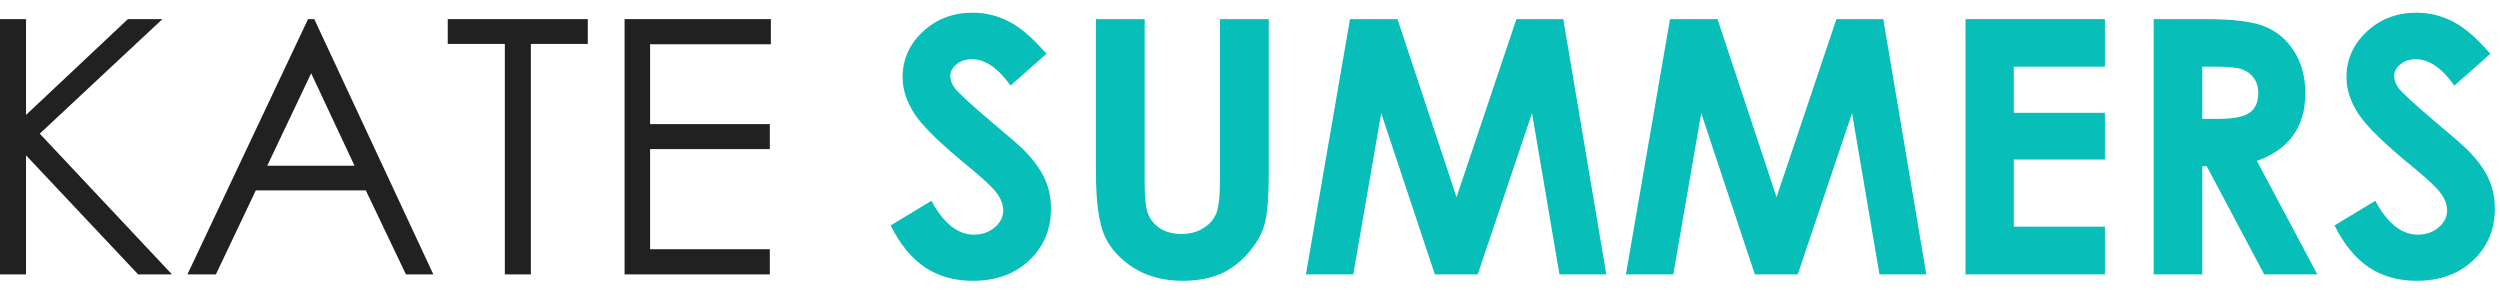
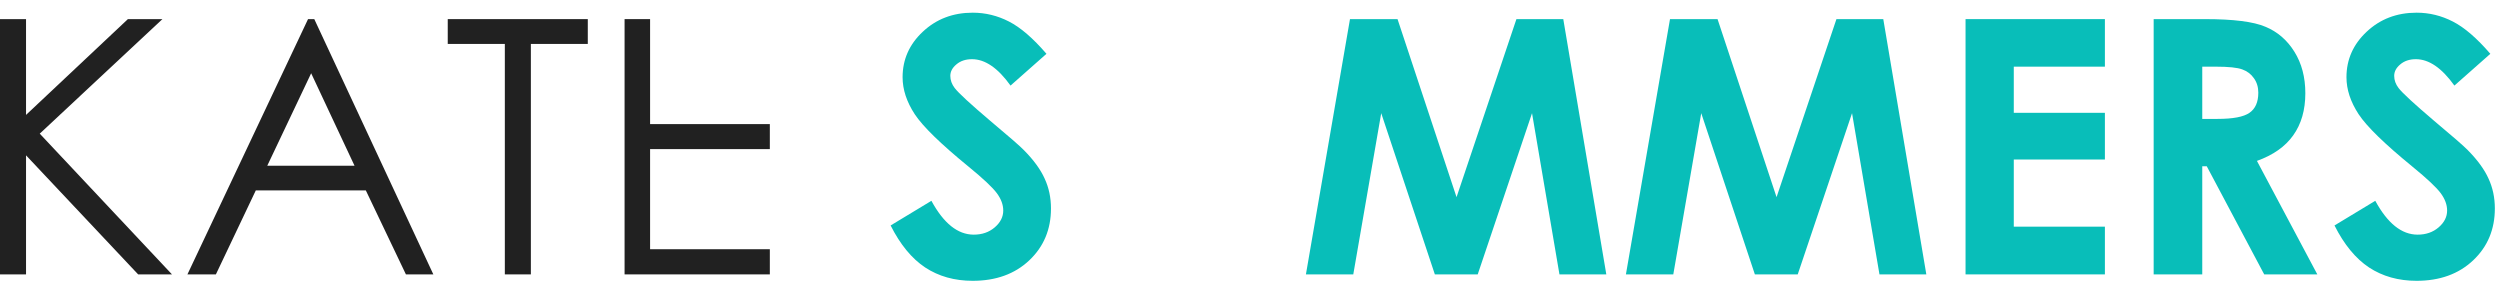
<svg xmlns="http://www.w3.org/2000/svg" width="164" height="19" viewBox="0 0 164 19" fill="none">
  <g data-figma-bg-blur-radius="12.3813">
    <path d="M0 1.254H1.708V7.538L8.39 1.254H10.656L2.607 8.767L11.282 18H9.062L1.708 10.19V18H0V1.254Z" fill="#212121" />
    <path d="M20.617 1.254L28.427 18H26.628L23.998 12.49H16.781L14.162 18H12.295L20.207 1.254H20.617ZM20.412 4.806L17.532 10.873H23.258L20.412 4.806Z" fill="#212121" />
    <path d="M29.372 2.882V1.254H38.559V2.882H34.825V18H33.117V2.882H29.372Z" fill="#212121" />
-     <path d="M40.972 1.254H50.569V2.904H42.646V8.141H50.501V9.781H42.646V16.349H50.501V18H40.972V1.254Z" fill="#212121" />
+     <path d="M40.972 1.254H50.569H42.646V8.141H50.501V9.781H42.646V16.349H50.501V18H40.972V1.254Z" fill="#212121" />
    <path d="M68.648 3.53L66.291 5.614C65.464 4.46 64.622 3.883 63.764 3.883C63.346 3.883 63.005 3.997 62.739 4.225C62.474 4.445 62.341 4.696 62.341 4.976C62.341 5.257 62.436 5.523 62.626 5.773C62.883 6.107 63.661 6.824 64.959 7.925C66.174 8.942 66.91 9.583 67.168 9.849C67.813 10.502 68.268 11.128 68.534 11.727C68.807 12.319 68.944 12.968 68.944 13.674C68.944 15.048 68.469 16.182 67.521 17.078C66.572 17.974 65.335 18.421 63.809 18.421C62.618 18.421 61.578 18.129 60.69 17.545C59.81 16.96 59.055 16.042 58.425 14.79L61.1 13.173C61.904 14.653 62.83 15.393 63.878 15.393C64.424 15.393 64.883 15.234 65.255 14.915C65.627 14.596 65.813 14.228 65.813 13.811C65.813 13.431 65.673 13.052 65.392 12.672C65.111 12.293 64.493 11.712 63.536 10.93C61.715 9.443 60.538 8.297 60.007 7.492C59.476 6.68 59.21 5.872 59.21 5.067C59.21 3.906 59.65 2.912 60.531 2.085C61.419 1.25 62.512 0.832 63.809 0.832C64.644 0.832 65.437 1.026 66.189 1.413C66.948 1.8 67.767 2.506 68.648 3.53Z" fill="#08BEB9" />
-     <path d="M71.892 1.254H75.091V12.092C75.091 13.025 75.171 13.685 75.331 14.072C75.497 14.46 75.767 14.771 76.139 15.006C76.518 15.234 76.974 15.348 77.505 15.348C78.067 15.348 78.549 15.219 78.951 14.96C79.361 14.702 79.641 14.376 79.793 13.981C79.953 13.579 80.032 12.816 80.032 11.693V1.254H83.231V11.238C83.231 12.923 83.136 14.091 82.947 14.744C82.757 15.397 82.393 16.027 81.854 16.634C81.322 17.241 80.708 17.693 80.009 17.989C79.311 18.277 78.499 18.421 77.573 18.421C76.359 18.421 75.3 18.144 74.397 17.59C73.501 17.029 72.86 16.33 72.473 15.495C72.086 14.653 71.892 13.234 71.892 11.238V1.254Z" fill="#08BEB9" />
    <path d="M88.559 1.254H91.678L95.549 12.934L99.477 1.254H102.551L105.374 18H102.3L100.501 7.424L96.938 18H94.126L90.608 7.424L88.775 18H85.668L88.559 1.254Z" fill="#08BEB9" />
    <path d="M109.552 1.254H112.671L116.542 12.934L120.47 1.254H123.543L126.367 18H123.293L121.494 7.424L117.931 18H115.119L111.601 7.424L109.768 18H106.66L109.552 1.254Z" fill="#08BEB9" />
    <path d="M128.94 1.254H138.081V4.373H132.104V7.401H138.081V10.464H132.104V14.869H138.081V18H128.94V1.254Z" fill="#08BEB9" />
    <path d="M141.28 1.254H144.661C146.513 1.254 147.83 1.421 148.612 1.755C149.401 2.081 150.035 2.627 150.513 3.394C150.991 4.16 151.23 5.067 151.23 6.115C151.23 7.215 150.965 8.137 150.433 8.881C149.91 9.617 149.116 10.175 148.054 10.555L152.016 18H148.532L144.764 10.908H144.468V18H141.28V1.254ZM144.468 7.8H145.47C146.487 7.8 147.185 7.667 147.564 7.401C147.951 7.136 148.145 6.695 148.145 6.081C148.145 5.716 148.05 5.401 147.86 5.136C147.671 4.862 147.416 4.669 147.098 4.555C146.779 4.434 146.194 4.373 145.344 4.373H144.468V7.8Z" fill="#08BEB9" />
    <path d="M163.366 3.53L161.009 5.614C160.182 4.46 159.34 3.883 158.482 3.883C158.065 3.883 157.723 3.997 157.457 4.225C157.192 4.445 157.059 4.696 157.059 4.976C157.059 5.257 157.154 5.523 157.344 5.773C157.602 6.107 158.38 6.824 159.677 7.925C160.892 8.942 161.628 9.583 161.886 9.849C162.531 10.502 162.986 11.128 163.252 11.727C163.525 12.319 163.662 12.968 163.662 13.674C163.662 15.048 163.188 16.182 162.239 17.078C161.29 17.974 160.053 18.421 158.528 18.421C157.336 18.421 156.296 18.129 155.408 17.545C154.528 16.96 153.773 16.042 153.143 14.79L155.818 13.173C156.623 14.653 157.548 15.393 158.596 15.393C159.142 15.393 159.601 15.234 159.973 14.915C160.345 14.596 160.531 14.228 160.531 13.811C160.531 13.431 160.391 13.052 160.11 12.672C159.829 12.293 159.211 11.712 158.254 10.93C156.433 9.443 155.256 8.297 154.725 7.492C154.194 6.68 153.928 5.872 153.928 5.067C153.928 3.906 154.368 2.912 155.249 2.085C156.137 1.25 157.23 0.832 158.528 0.832C159.362 0.832 160.156 1.026 160.907 1.413C161.666 1.8 162.486 2.506 163.366 3.53Z" fill="#08BEB9" />
  </g>
  <defs>
    <clipPath id="bgblur_0_1836_342_clip_path" transform="translate(0 0)">
      <path d="M0 1.254H1.708V7.538L8.39 1.254H10.656L2.607 8.767L11.282 18H9.062L1.708 10.19V18H0V1.254Z" />
      <path d="M20.617 1.254L28.427 18H26.628L23.998 12.49H16.781L14.162 18H12.295L20.207 1.254H20.617ZM20.412 4.806L17.532 10.873H23.258L20.412 4.806Z" />
      <path d="M29.372 2.882V1.254H38.559V2.882H34.825V18H33.117V2.882H29.372Z" />
      <path d="M40.972 1.254H50.569V2.904H42.646V8.141H50.501V9.781H42.646V16.349H50.501V18H40.972V1.254Z" />
      <path d="M68.648 3.53L66.291 5.614C65.464 4.46 64.622 3.883 63.764 3.883C63.346 3.883 63.005 3.997 62.739 4.225C62.474 4.445 62.341 4.696 62.341 4.976C62.341 5.257 62.436 5.523 62.626 5.773C62.883 6.107 63.661 6.824 64.959 7.925C66.174 8.942 66.91 9.583 67.168 9.849C67.813 10.502 68.268 11.128 68.534 11.727C68.807 12.319 68.944 12.968 68.944 13.674C68.944 15.048 68.469 16.182 67.521 17.078C66.572 17.974 65.335 18.421 63.809 18.421C62.618 18.421 61.578 18.129 60.69 17.545C59.81 16.96 59.055 16.042 58.425 14.79L61.1 13.173C61.904 14.653 62.83 15.393 63.878 15.393C64.424 15.393 64.883 15.234 65.255 14.915C65.627 14.596 65.813 14.228 65.813 13.811C65.813 13.431 65.673 13.052 65.392 12.672C65.111 12.293 64.493 11.712 63.536 10.93C61.715 9.443 60.538 8.297 60.007 7.492C59.476 6.68 59.21 5.872 59.21 5.067C59.21 3.906 59.65 2.912 60.531 2.085C61.419 1.25 62.512 0.832 63.809 0.832C64.644 0.832 65.437 1.026 66.189 1.413C66.948 1.8 67.767 2.506 68.648 3.53Z" />
      <path d="M71.892 1.254H75.091V12.092C75.091 13.025 75.171 13.685 75.331 14.072C75.497 14.46 75.767 14.771 76.139 15.006C76.518 15.234 76.974 15.348 77.505 15.348C78.067 15.348 78.549 15.219 78.951 14.96C79.361 14.702 79.641 14.376 79.793 13.981C79.953 13.579 80.032 12.816 80.032 11.693V1.254H83.231V11.238C83.231 12.923 83.136 14.091 82.947 14.744C82.757 15.397 82.393 16.027 81.854 16.634C81.322 17.241 80.708 17.693 80.009 17.989C79.311 18.277 78.499 18.421 77.573 18.421C76.359 18.421 75.3 18.144 74.397 17.59C73.501 17.029 72.86 16.33 72.473 15.495C72.086 14.653 71.892 13.234 71.892 11.238V1.254Z" />
      <path d="M88.559 1.254H91.678L95.549 12.934L99.477 1.254H102.551L105.374 18H102.3L100.501 7.424L96.938 18H94.126L90.608 7.424L88.775 18H85.668L88.559 1.254Z" />
-       <path d="M109.552 1.254H112.671L116.542 12.934L120.47 1.254H123.543L126.367 18H123.293L121.494 7.424L117.931 18H115.119L111.601 7.424L109.768 18H106.66L109.552 1.254Z" />
      <path d="M128.94 1.254H138.081V4.373H132.104V7.401H138.081V10.464H132.104V14.869H138.081V18H128.94V1.254Z" />
      <path d="M141.28 1.254H144.661C146.513 1.254 147.83 1.421 148.612 1.755C149.401 2.081 150.035 2.627 150.513 3.394C150.991 4.16 151.23 5.067 151.23 6.115C151.23 7.215 150.965 8.137 150.433 8.881C149.91 9.617 149.116 10.175 148.054 10.555L152.016 18H148.532L144.764 10.908H144.468V18H141.28V1.254ZM144.468 7.8H145.47C146.487 7.8 147.185 7.667 147.564 7.401C147.951 7.136 148.145 6.695 148.145 6.081C148.145 5.716 148.05 5.401 147.86 5.136C147.671 4.862 147.416 4.669 147.098 4.555C146.779 4.434 146.194 4.373 145.344 4.373H144.468V7.8Z" />
-       <path d="M163.366 3.53L161.009 5.614C160.182 4.46 159.34 3.883 158.482 3.883C158.065 3.883 157.723 3.997 157.457 4.225C157.192 4.445 157.059 4.696 157.059 4.976C157.059 5.257 157.154 5.523 157.344 5.773C157.602 6.107 158.38 6.824 159.677 7.925C160.892 8.942 161.628 9.583 161.886 9.849C162.531 10.502 162.986 11.128 163.252 11.727C163.525 12.319 163.662 12.968 163.662 13.674C163.662 15.048 163.188 16.182 162.239 17.078C161.29 17.974 160.053 18.421 158.528 18.421C157.336 18.421 156.296 18.129 155.408 17.545C154.528 16.96 153.773 16.042 153.143 14.79L155.818 13.173C156.623 14.653 157.548 15.393 158.596 15.393C159.142 15.393 159.601 15.234 159.973 14.915C160.345 14.596 160.531 14.228 160.531 13.811C160.531 13.431 160.391 13.052 160.11 12.672C159.829 12.293 159.211 11.712 158.254 10.93C156.433 9.443 155.256 8.297 154.725 7.492C154.194 6.68 153.928 5.872 153.928 5.067C153.928 3.906 154.368 2.912 155.249 2.085C156.137 1.25 157.23 0.832 158.528 0.832C159.362 0.832 160.156 1.026 160.907 1.413C161.666 1.8 162.486 2.506 163.366 3.53Z" />
    </clipPath>
  </defs>
</svg>